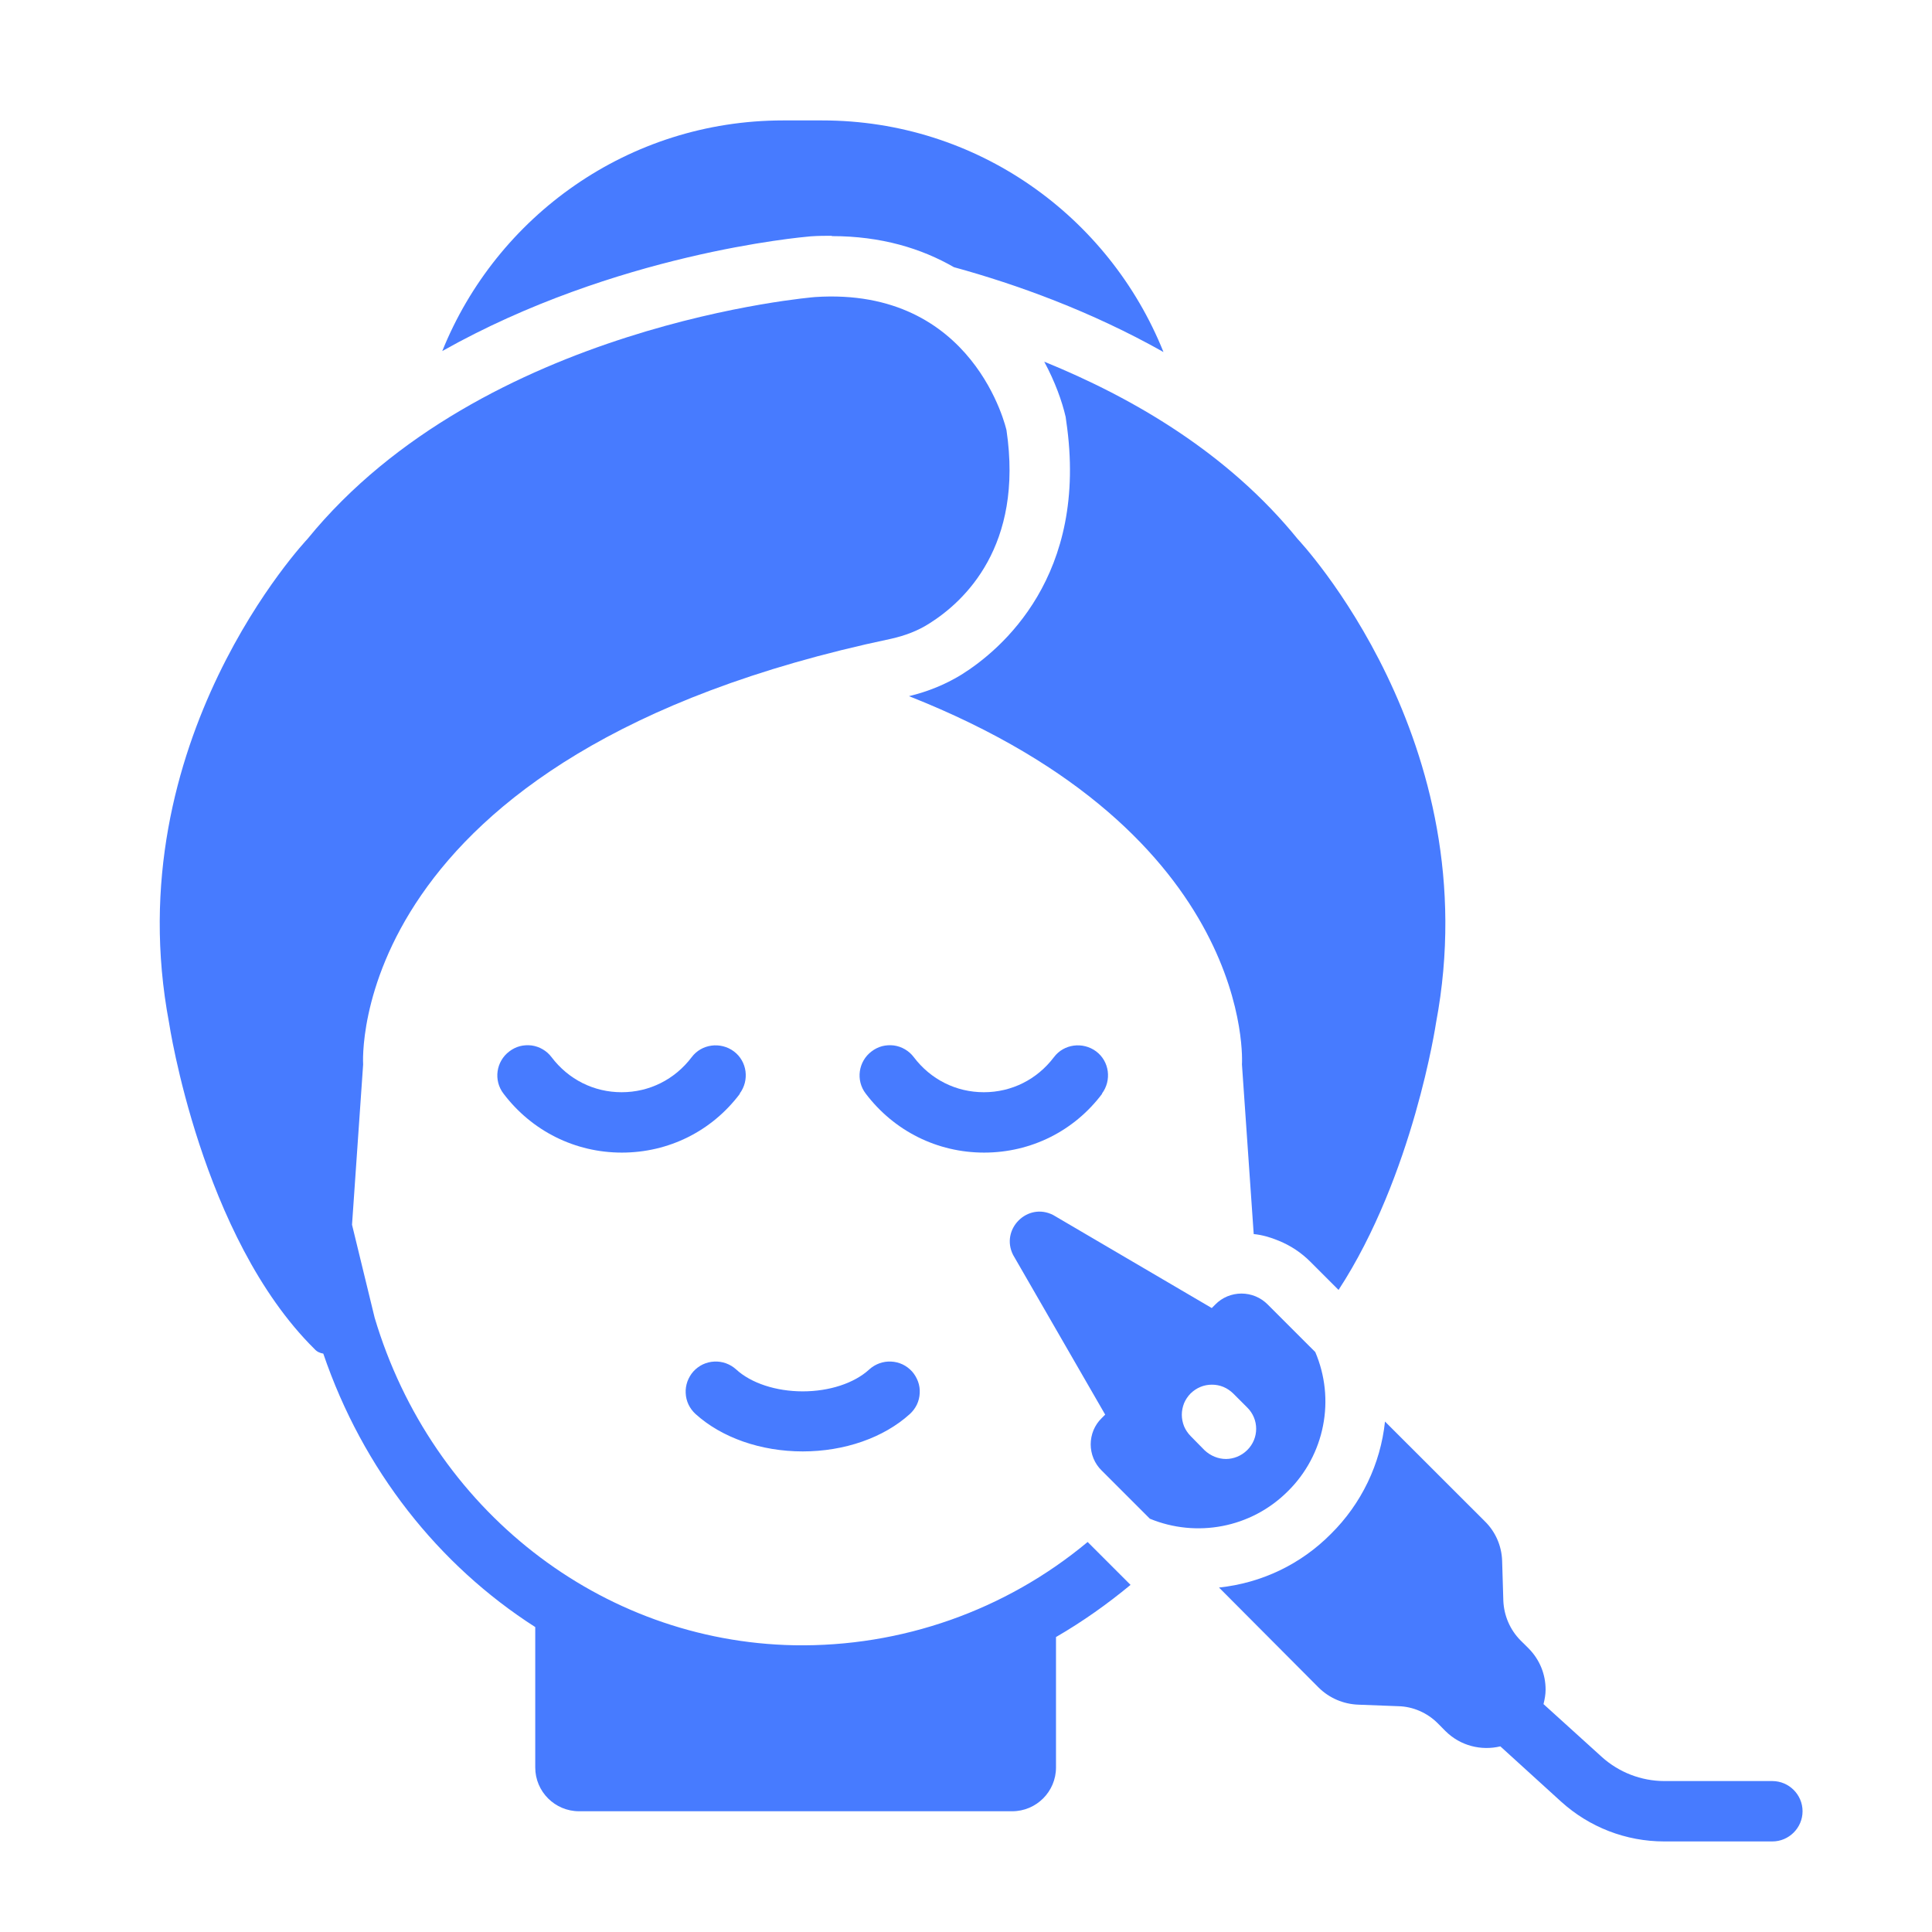
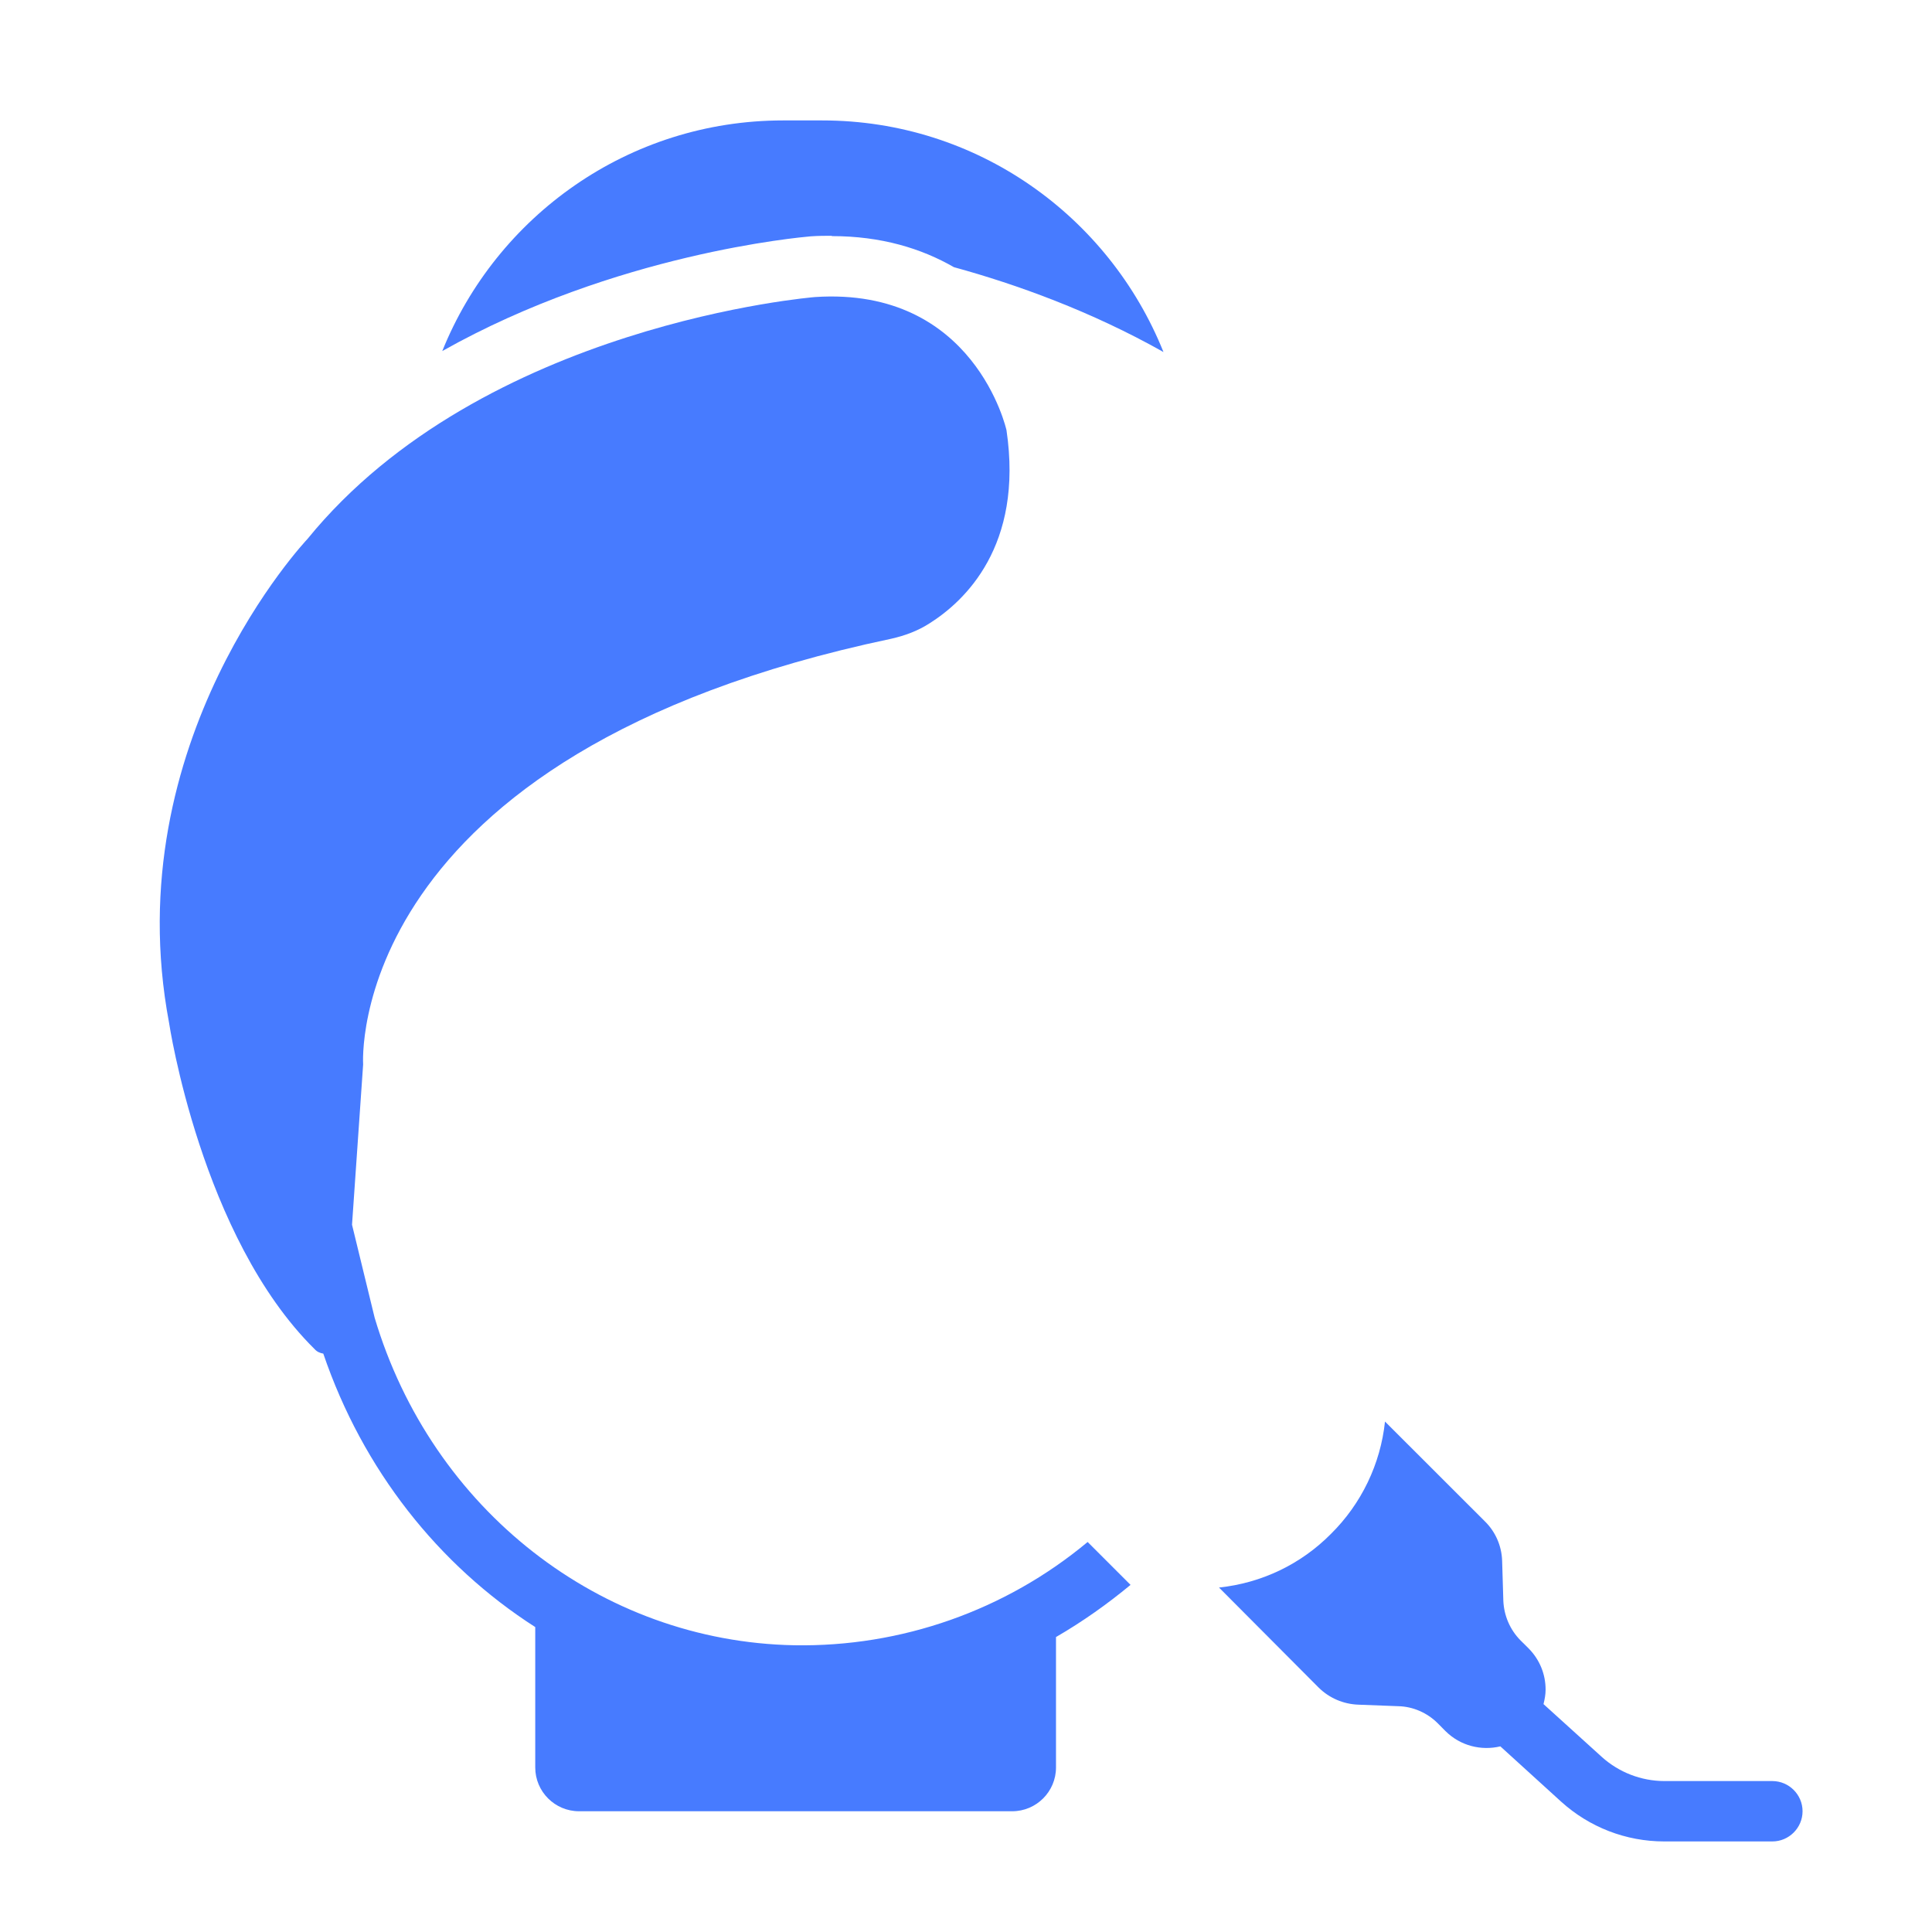
<svg xmlns="http://www.w3.org/2000/svg" width="24" height="24" viewBox="0 0 24 24" fill="none">
  <path d="M22.017 22.125H20.674C20.387 22.124 20.111 22.017 19.898 21.825L19.174 21.169C19.189 21.109 19.2 21.049 19.2 20.989C19.2 20.801 19.129 20.618 18.987 20.475L18.889 20.378C18.758 20.246 18.683 20.07 18.675 19.886L18.66 19.388C18.654 19.204 18.578 19.029 18.447 18.9L17.205 17.659C17.149 18.187 16.912 18.68 16.534 19.054C16.159 19.433 15.672 19.665 15.143 19.721L16.38 20.963C16.512 21.094 16.688 21.169 16.872 21.176L17.37 21.195C17.554 21.199 17.73 21.278 17.858 21.405L17.955 21.503C18.143 21.69 18.402 21.75 18.638 21.694L19.392 22.38C19.744 22.699 20.198 22.875 20.674 22.875H22.017C22.223 22.875 22.392 22.706 22.392 22.5C22.392 22.294 22.223 22.125 22.017 22.125ZM10.332 2.933C10.947 2.933 11.445 3.086 11.85 3.319C12.63 3.533 13.553 3.866 14.453 4.373C13.778 2.689 12.139 1.496 10.215 1.496H9.728C7.808 1.496 6.169 2.685 5.494 4.361C7.643 3.15 9.938 2.948 10.069 2.936C10.167 2.929 10.253 2.929 10.335 2.929L10.332 2.933Z" fill="#477BFF" />
  <path d="M9.866 20.438C7.459 20.392 5.363 18.75 4.654 16.369L4.373 15.214L4.511 13.223C4.511 13.223 4.253 9.371 11.07 7.935C11.239 7.897 11.4 7.838 11.546 7.744C11.981 7.47 12.716 6.784 12.503 5.344C12.503 5.344 12.109 3.559 10.125 3.69C10.125 3.69 5.996 4.02 3.818 6.697C3.818 6.697 1.44 9.206 2.1 12.705C2.1 12.705 2.498 15.367 3.908 16.759C3.938 16.793 3.975 16.808 4.016 16.815C4.508 18.259 5.449 19.444 6.649 20.212V21.956C6.649 22.256 6.893 22.5 7.193 22.5H12.574C12.874 22.5 13.118 22.256 13.118 21.956V20.336C13.448 20.145 13.755 19.927 14.044 19.688L13.511 19.155C12.49 20.006 11.196 20.461 9.866 20.438Z" fill="#477BFF" />
-   <path d="M13.238 5.179L13.245 5.231C13.53 7.155 12.432 8.074 11.948 8.378C11.749 8.501 11.528 8.591 11.292 8.648C15.619 10.358 15.428 13.223 15.428 13.223L15.574 15.33C15.683 15.341 15.784 15.371 15.885 15.413C16.032 15.473 16.163 15.559 16.279 15.675L16.628 16.024C17.558 14.599 17.839 12.705 17.839 12.705C18.499 9.206 16.122 6.698 16.122 6.698C15.255 5.629 14.078 4.943 12.972 4.493C13.107 4.744 13.193 4.984 13.238 5.179ZM9.188 13.586C9.312 13.421 9.282 13.185 9.117 13.061C8.952 12.938 8.715 12.968 8.592 13.133C8.382 13.41 8.067 13.568 7.722 13.568C7.377 13.568 7.062 13.41 6.852 13.133C6.822 13.093 6.785 13.06 6.742 13.035C6.7 13.01 6.653 12.994 6.604 12.987C6.555 12.981 6.505 12.984 6.458 12.996C6.41 13.009 6.366 13.031 6.327 13.061C6.162 13.185 6.128 13.421 6.255 13.586C6.608 14.051 7.144 14.318 7.725 14.318C8.307 14.318 8.843 14.051 9.192 13.586H9.188ZM13.688 13.586C13.812 13.421 13.782 13.185 13.617 13.061C13.452 12.938 13.215 12.968 13.092 13.133C12.882 13.41 12.567 13.568 12.222 13.568C11.877 13.568 11.562 13.41 11.352 13.133C11.322 13.093 11.285 13.06 11.242 13.035C11.2 13.01 11.153 12.994 11.104 12.987C11.055 12.981 11.005 12.984 10.958 12.996C10.91 13.009 10.866 13.031 10.827 13.061C10.662 13.185 10.628 13.421 10.755 13.586C11.108 14.051 11.644 14.318 12.225 14.318C12.807 14.318 13.343 14.051 13.692 13.586H13.688ZM9.972 18.03C10.489 18.03 10.977 17.861 11.303 17.565C11.339 17.532 11.369 17.492 11.39 17.448C11.411 17.404 11.423 17.355 11.425 17.306C11.428 17.257 11.421 17.208 11.404 17.162C11.387 17.116 11.362 17.073 11.329 17.036C11.296 17 11.256 16.97 11.212 16.949C11.167 16.928 11.119 16.916 11.07 16.914C11.021 16.911 10.972 16.919 10.926 16.935C10.879 16.952 10.837 16.977 10.8 17.01C10.613 17.183 10.302 17.284 9.972 17.284C9.642 17.284 9.33 17.183 9.143 17.01C9.106 16.977 9.064 16.952 9.017 16.935C8.971 16.919 8.922 16.911 8.873 16.914C8.824 16.916 8.776 16.928 8.731 16.949C8.687 16.97 8.647 17 8.614 17.036C8.581 17.073 8.556 17.116 8.539 17.162C8.523 17.208 8.515 17.257 8.518 17.306C8.52 17.355 8.532 17.404 8.553 17.448C8.574 17.492 8.604 17.532 8.64 17.565C8.967 17.861 9.454 18.03 9.972 18.03ZM16.339 16.796L15.747 16.204C15.704 16.161 15.653 16.127 15.598 16.104C15.542 16.081 15.482 16.069 15.422 16.069C15.362 16.069 15.302 16.081 15.246 16.104C15.191 16.127 15.14 16.161 15.098 16.204L15.053 16.249L13.084 15.094C12.765 14.929 12.424 15.27 12.585 15.589L13.729 17.573L13.684 17.618C13.641 17.66 13.607 17.711 13.584 17.766C13.561 17.822 13.549 17.882 13.549 17.942C13.549 18.002 13.561 18.062 13.584 18.118C13.607 18.173 13.641 18.224 13.684 18.266L14.284 18.866C14.858 19.103 15.54 18.986 16.002 18.521C16.224 18.301 16.375 18.018 16.435 17.711C16.496 17.403 16.462 17.085 16.339 16.796ZM15.492 18.015C15.42 18.086 15.323 18.124 15.229 18.124C15.135 18.124 15.038 18.086 14.963 18.015L14.79 17.839C14.756 17.804 14.728 17.763 14.709 17.718C14.691 17.672 14.681 17.624 14.681 17.575C14.681 17.526 14.691 17.477 14.709 17.431C14.728 17.386 14.756 17.345 14.79 17.31C14.825 17.276 14.866 17.248 14.912 17.229C14.957 17.21 15.006 17.201 15.055 17.201C15.104 17.201 15.152 17.21 15.198 17.229C15.243 17.248 15.284 17.276 15.319 17.31L15.492 17.483C15.642 17.629 15.642 17.869 15.492 18.015Z" fill="#477BFF" />
</svg>